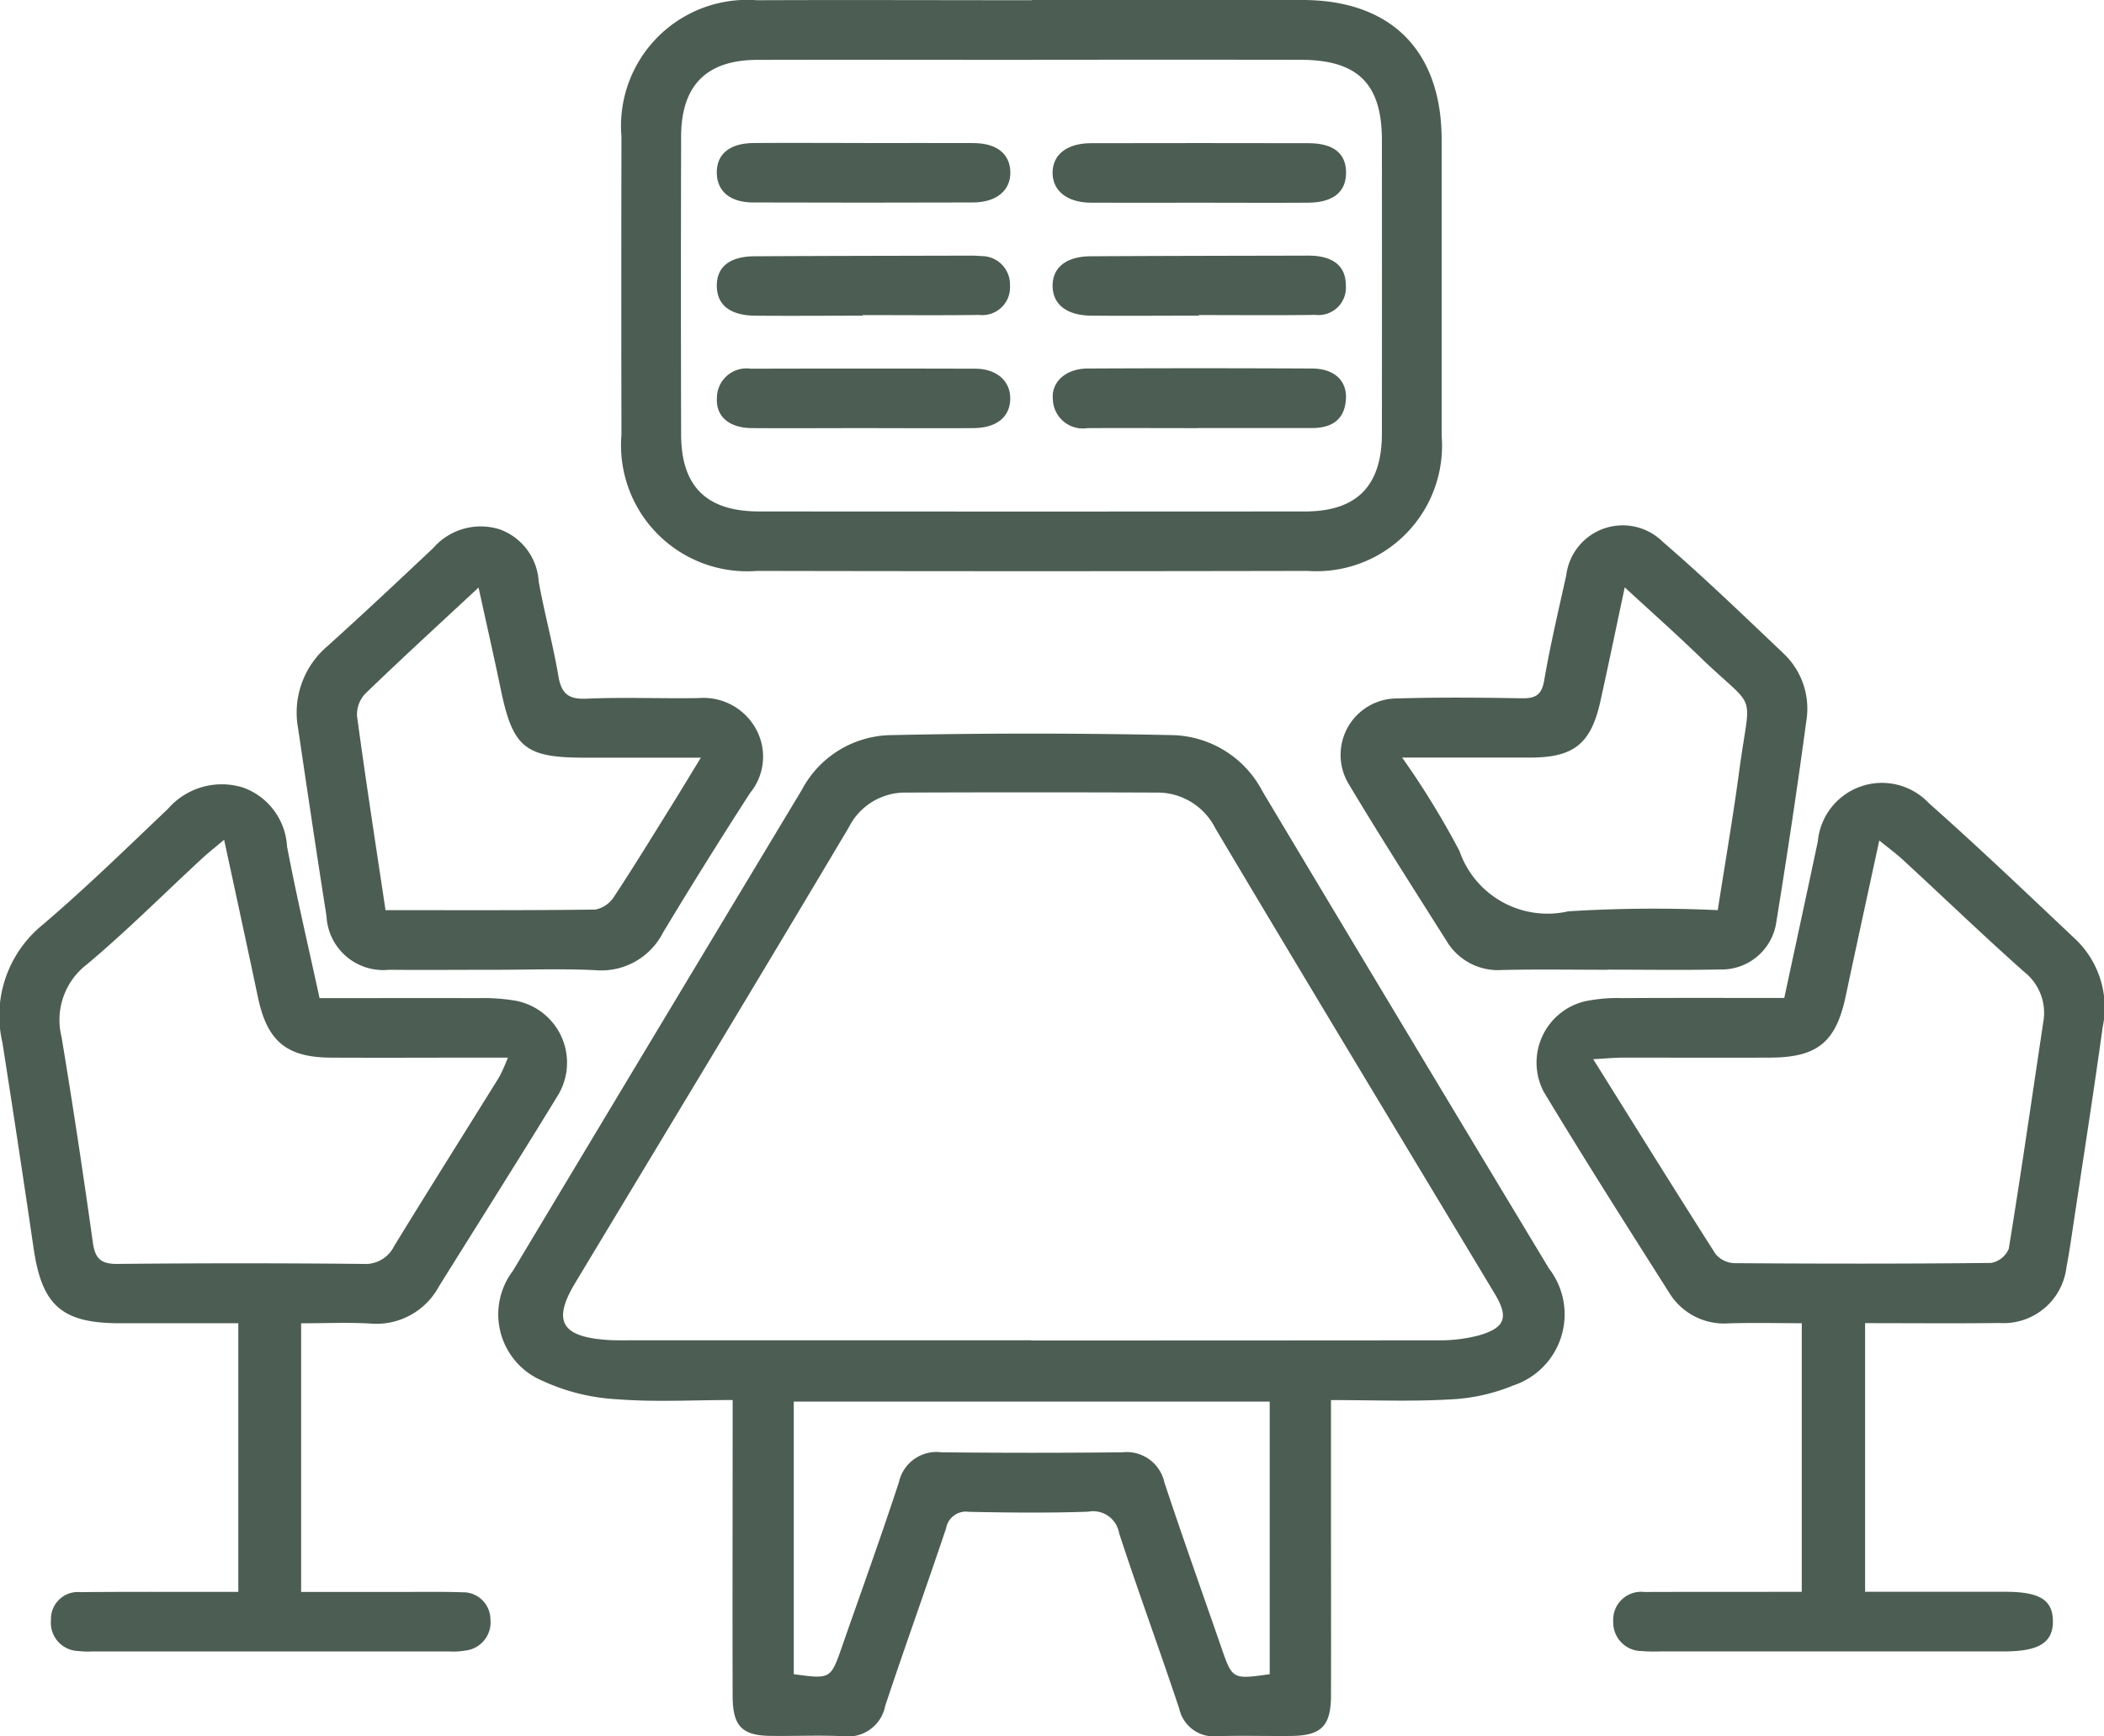
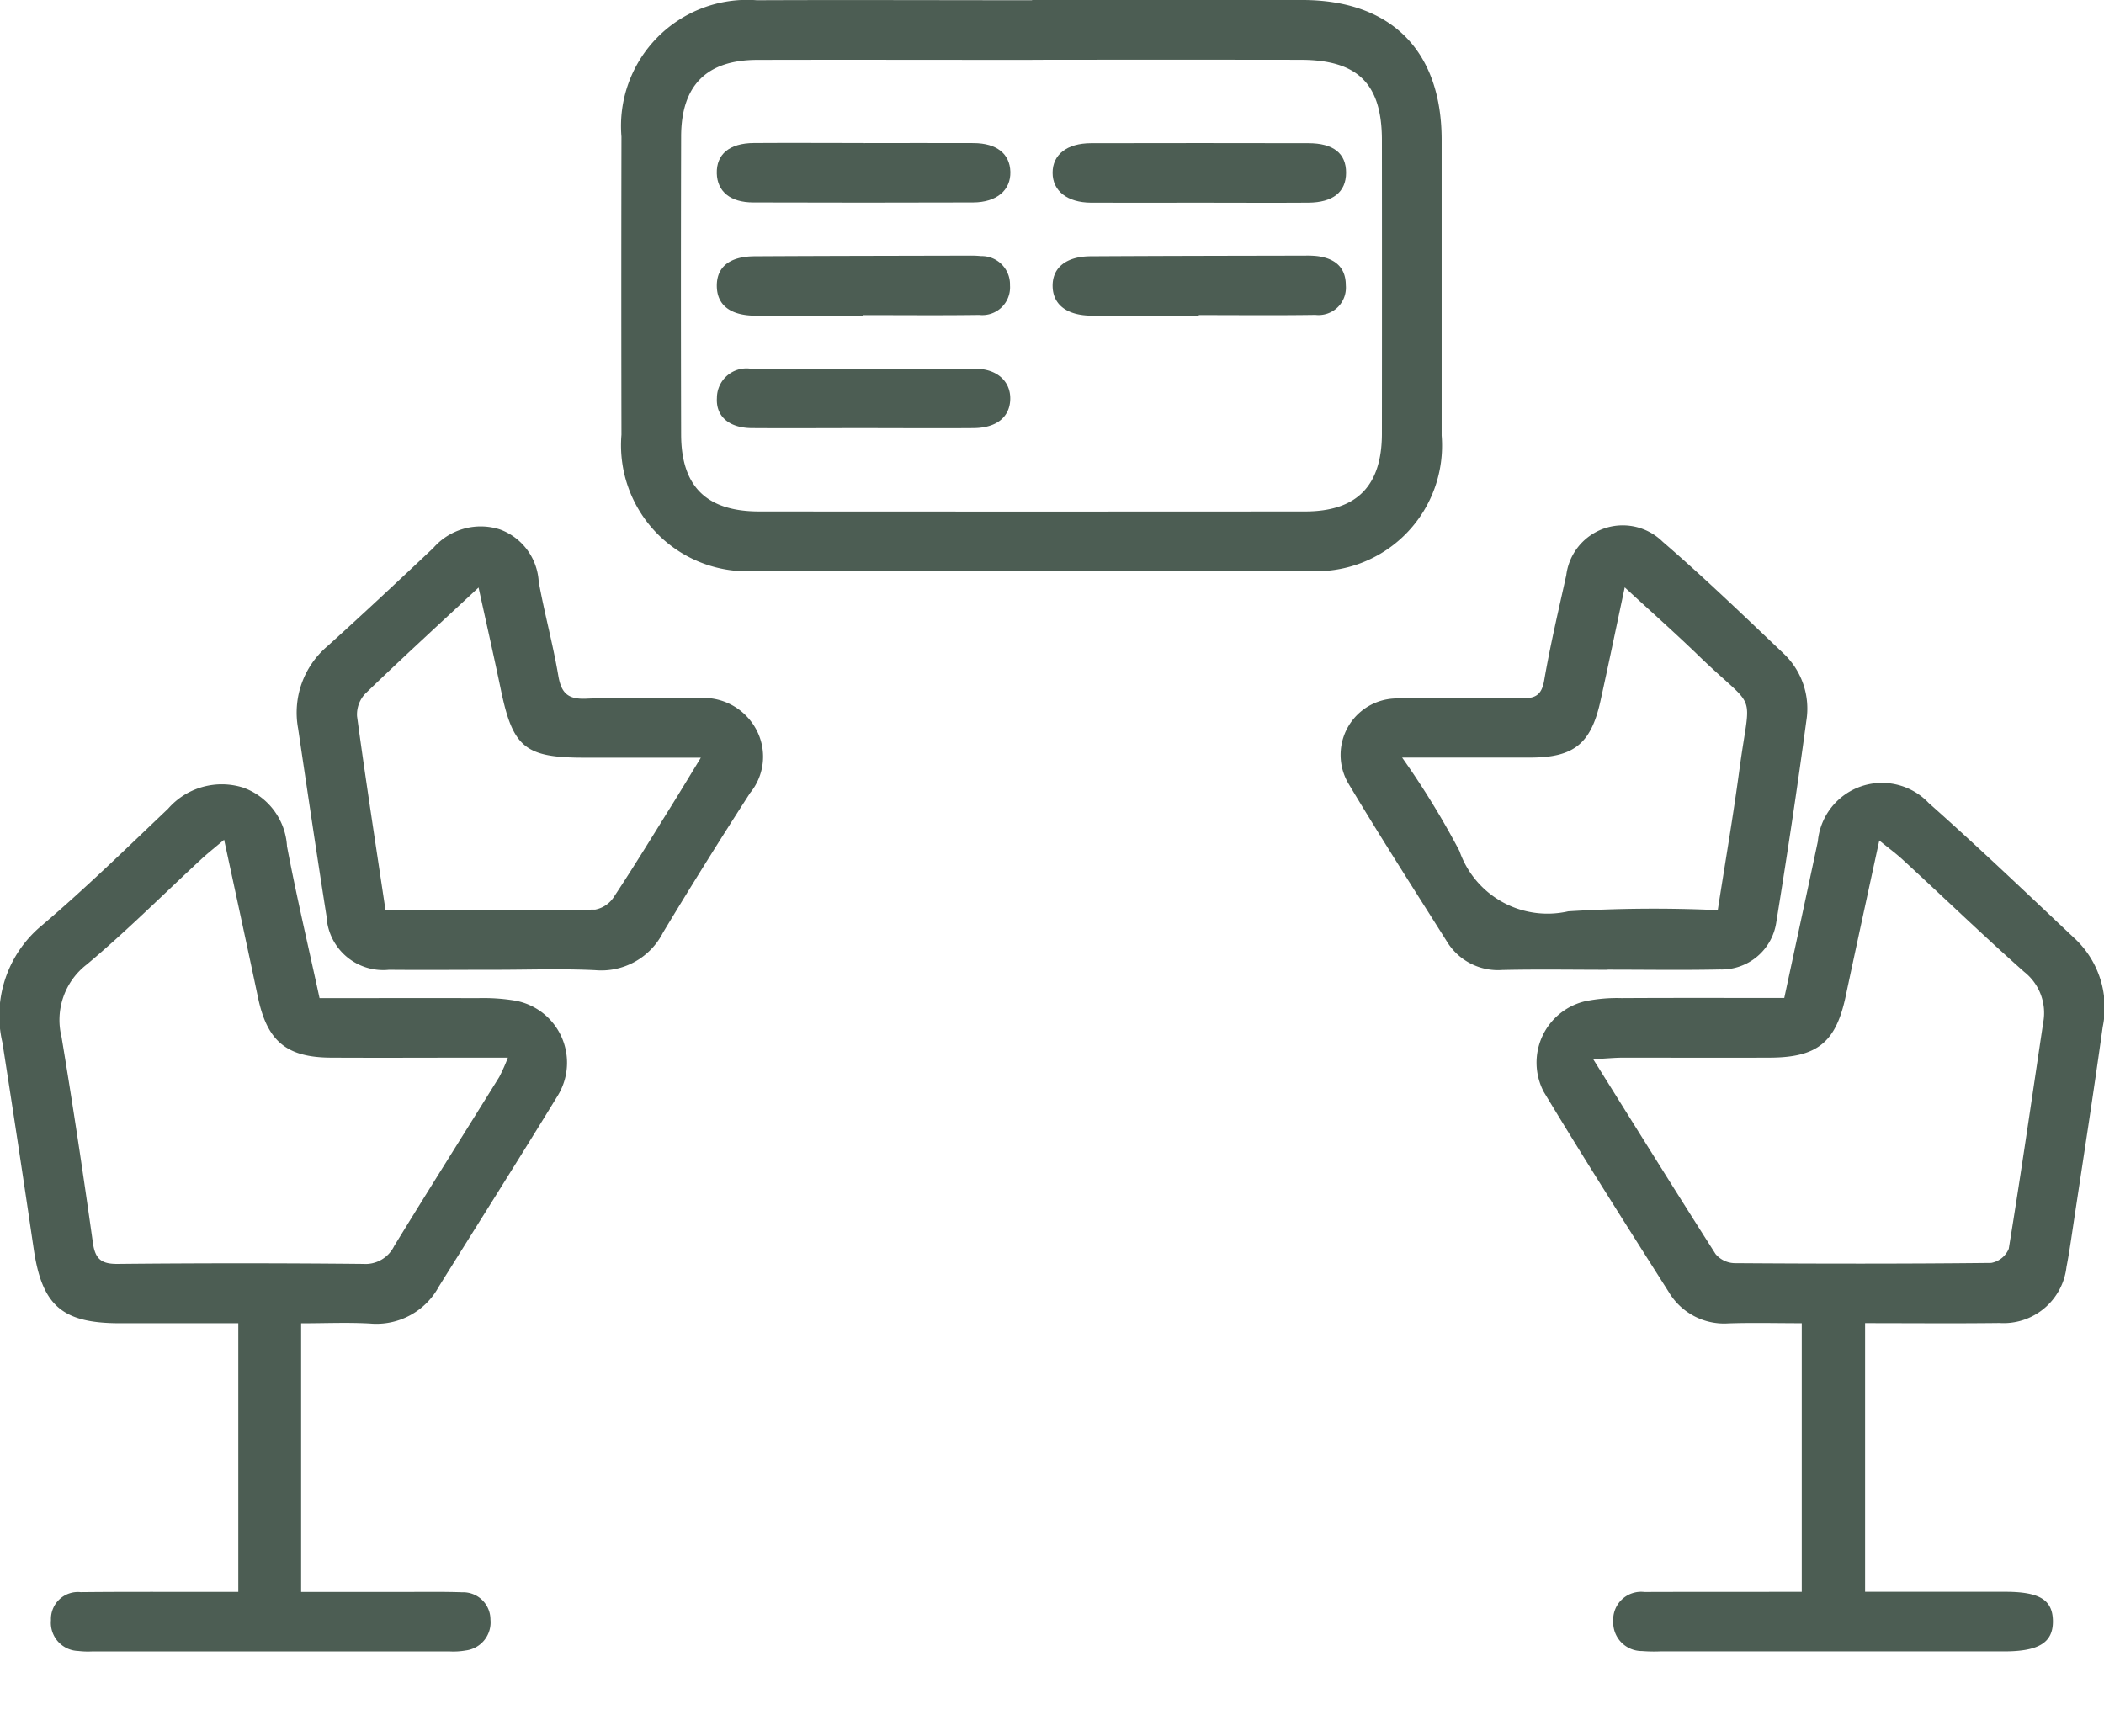
<svg xmlns="http://www.w3.org/2000/svg" id="Group_39378" data-name="Group 39378" width="80.821" height="66.707" viewBox="0 0 80.821 66.707">
  <defs>
    <clipPath id="clip-path">
      <rect id="Rectangle_12280" data-name="Rectangle 12280" width="80.821" height="66.707" fill="#4c5d53" />
    </clipPath>
  </defs>
  <g id="Group_39377" data-name="Group 39377" clip-path="url(#clip-path)">
-     <path id="Path_44148" data-name="Path 44148" d="M111.7,142.916v4.657c0,2.231.006,4.462,0,6.693,0,1.168-.371,1.54-1.512,1.554-.94.011-1.88-.019-2.819.008a1.361,1.361,0,0,1-1.5-1.062c-.749-2.252-1.571-4.48-2.307-6.737a1.014,1.014,0,0,0-1.191-.824c-1.525.053-3.054.037-4.58.005a.774.774,0,0,0-.876.633c-.764,2.278-1.58,4.539-2.338,6.819a1.451,1.451,0,0,1-1.606,1.169c-.938-.045-1.879,0-2.818-.013-1.084-.018-1.434-.382-1.437-1.534-.01-3.405,0-6.811,0-10.217,0-.348,0-.7,0-1.152-1.529,0-3,.085-4.445-.03a7.808,7.808,0,0,1-2.855-.706,2.768,2.768,0,0,1-1.141-4.227q5.543-9.245,11.1-18.48a3.942,3.942,0,0,1,3.361-2.1q5.456-.119,10.916,0a4.007,4.007,0,0,1,3.418,2.162q5.486,9.177,11.007,18.333a2.878,2.878,0,0,1-1.37,4.487,7.205,7.205,0,0,1-2.463.539c-1.461.085-2.93.024-4.543.024m-11.519-2.289q7.8,0,15.593-.007a5.957,5.957,0,0,0,1.563-.177c1.063-.295,1.2-.7.652-1.613-3.582-5.958-7.181-11.906-10.733-17.882a2.486,2.486,0,0,0-2.274-1.371q-4.8-.019-9.6,0a2.417,2.417,0,0,0-2.2,1.328c-3.477,5.85-7,11.672-10.509,17.5-.884,1.468-.55,2.076,1.217,2.2.322.023.646.014.969.014h15.329m9.157,12.824V142.975H91.064v10.473c1.417.192,1.417.192,1.857-1.07.732-2.1,1.492-4.2,2.184-6.312a1.475,1.475,0,0,1,1.626-1.143q3.479.038,6.957,0a1.485,1.485,0,0,1,1.615,1.165c.7,2.114,1.45,4.21,2.178,6.315.431,1.245.429,1.246,1.853,1.047" transform="translate(-60.573 -89.129)" fill="#4c5d53" />
    <path id="Path_44149" data-name="Path 44149" d="M115.123,0c3.465,0,6.931-.006,10.4,0,3.4.008,5.33,1.956,5.332,5.37q0,5.681,0,11.363a4.824,4.824,0,0,1-5.151,5.2q-10.572.022-21.144,0A4.844,4.844,0,0,1,99.349,16.7q-.012-5.725,0-11.45a4.846,4.846,0,0,1,5.2-5.241c3.524-.015,7.048,0,10.572,0M115.13,2.3c-3.524,0-7.049-.009-10.573,0-1.946.007-2.911.985-2.916,2.943q-.015,5.726,0,11.451c.005,2,.978,2.953,2.995,2.955q10.485.008,20.97,0c1.991,0,2.952-.983,2.954-2.989q.005-5.637,0-11.275c0-2.166-.925-3.084-3.12-3.088q-5.154-.007-10.309,0" transform="translate(-75.477 0)" fill="#4c5d53" />
    <path id="Path_44150" data-name="Path 44150" d="M11.567,146.079V156.4c1.443,0,2.843,0,4.243,0,.646,0,1.292-.009,1.938.014a1.049,1.049,0,0,1,1.091,1.048,1.087,1.087,0,0,1-.95,1.189,2.74,2.74,0,0,1-.613.037q-6.871,0-13.742,0a3.156,3.156,0,0,1-.527-.018,1.084,1.084,0,0,1-1.049-1.184,1.036,1.036,0,0,1,1.14-1.077c1.615-.017,3.23-.009,4.845-.011H9.154v-10.32H4.606c-2.227,0-2.992-.678-3.313-2.867q-.581-3.96-1.2-7.914a4.5,4.5,0,0,1,1.513-4.5c1.676-1.425,3.253-2.967,4.849-4.484a2.737,2.737,0,0,1,2.883-.814,2.55,2.55,0,0,1,1.687,2.257c.365,1.923.816,3.83,1.25,5.832,2.055,0,4.075-.005,6.094,0a7.485,7.485,0,0,1,1.4.093,2.422,2.422,0,0,1,1.643,3.673c-1.5,2.454-3.038,4.881-4.558,7.321a2.725,2.725,0,0,1-2.639,1.414c-.845-.048-1.7-.009-2.645-.009M8.613,127.5c-.392.332-.637.524-.865.735-1.465,1.356-2.879,2.772-4.406,4.054a2.688,2.688,0,0,0-.978,2.789c.438,2.632.834,5.271,1.205,7.912.088.624.326.816.955.809q4.711-.047,9.423,0a1.228,1.228,0,0,0,1.193-.684c1.332-2.176,2.694-4.334,4.039-6.5a6.987,6.987,0,0,0,.33-.741H18.422c-1.908,0-3.816.01-5.725,0-1.7-.012-2.434-.64-2.787-2.312-.411-1.948-.833-3.893-1.3-6.055" transform="translate(0 -95.242)" fill="#4c5d53" />
    <path id="Path_44151" data-name="Path 44151" d="M255.128,133.488c.444-2.071.872-4.043,1.29-6.017A2.473,2.473,0,0,1,260.68,126c1.932,1.713,3.8,3.5,5.68,5.273a3.636,3.636,0,0,1,1,3.328c-.358,2.585-.763,5.163-1.15,7.744-.074.493-.145.987-.241,1.476a2.432,2.432,0,0,1-2.577,2.153c-1.7.021-3.4.005-5.159.005V156.3h5.38c1.314,0,1.818.305,1.834,1.106.017.838-.527,1.185-1.866,1.185H250.364a5.777,5.777,0,0,1-.7-.013,1.1,1.1,0,0,1-1.106-1.144,1.073,1.073,0,0,1,1.2-1.126c1.674-.008,3.347,0,5.021-.006H255.8v-10.32c-.952,0-1.883-.024-2.813.006a2.472,2.472,0,0,1-2.3-1.211c-1.619-2.551-3.241-5.1-4.8-7.688a2.421,2.421,0,0,1,1.584-3.474,6.067,6.067,0,0,1,1.4-.123c2.053-.012,4.106-.005,6.259-.005m-7.341,2.352c1.646,2.633,3.159,5.069,4.7,7.485a.987.987,0,0,0,.723.351c3.288.023,6.576.027,9.863-.009a.908.908,0,0,0,.677-.545c.472-2.893.889-5.8,1.324-8.695a2.009,2.009,0,0,0-.734-1.944c-1.578-1.4-3.1-2.869-4.654-4.3-.247-.229-.521-.429-.91-.746-.454,2.1-.877,4.035-1.288,5.973-.375,1.775-1.082,2.363-2.914,2.37-1.879.008-3.758,0-5.636,0-.311,0-.622.031-1.156.06" transform="translate(-186.589 -95.147)" fill="#4c5d53" />
    <path id="Path_44152" data-name="Path 44152" d="M224.567,101.091c-1.349,0-2.7-.023-4.047.008a2.3,2.3,0,0,1-2.144-1.126c-1.267-2.007-2.548-4.005-3.766-6.042a2.168,2.168,0,0,1,1.9-3.264c1.582-.049,3.168-.033,4.751-.006.526.009.774-.114.872-.688.233-1.355.552-2.7.848-4.04a2.186,2.186,0,0,1,3.707-1.284c1.6,1.379,3.119,2.846,4.649,4.3a2.91,2.91,0,0,1,.866,2.578c-.347,2.584-.737,5.162-1.154,7.736a2.123,2.123,0,0,1-2.165,1.816c-1.437.03-2.874.007-4.311.007Zm-7.889-8.15a31.93,31.93,0,0,1,2.2,3.586,3.579,3.579,0,0,0,4.181,2.318A53.028,53.028,0,0,1,228.8,98.8c.288-1.849.592-3.608.829-5.375.43-3.213.733-2.176-1.57-4.407-.889-.861-1.816-1.681-2.832-2.619-.336,1.575-.625,2.975-.934,4.371-.363,1.638-1.019,2.164-2.679,2.168-1.581,0-3.162,0-4.937,0" transform="translate(-162.816 -63.834)" fill="#4c5d53" />
    <path id="Path_44153" data-name="Path 44153" d="M55.058,101.163c-1.349,0-2.7.012-4.048,0a2.181,2.181,0,0,1-2.4-2.061c-.379-2.4-.735-4.807-1.091-7.212a3.347,3.347,0,0,1,1.129-3.161c1.371-1.238,2.717-2.5,4.063-3.769a2.415,2.415,0,0,1,2.562-.714,2.276,2.276,0,0,1,1.488,2c.217,1.21.547,2.4.752,3.611.113.669.359.922,1.072.891,1.434-.063,2.874,0,4.311-.023A2.3,2.3,0,0,1,65.1,91.9a2.2,2.2,0,0,1-.217,2.468q-1.716,2.658-3.349,5.37a2.66,2.66,0,0,1-2.6,1.44c-1.287-.063-2.58-.014-3.871-.015m-4.183-2.291c2.781,0,5.417.013,8.053-.022a1.1,1.1,0,0,0,.72-.491c.775-1.173,1.507-2.374,2.25-3.567.346-.556.683-1.117,1.087-1.778H58.51c-2.269,0-2.74-.39-3.2-2.6-.265-1.27-.552-2.535-.859-3.936-1.544,1.437-2.969,2.741-4.356,4.082a1.164,1.164,0,0,0-.312.862c.334,2.463.715,4.919,1.094,7.452" transform="translate(-36.068 -63.906)" fill="#4c5d53" />
    <path id="Path_44154" data-name="Path 44154" d="M120.216,43.175c-1.377,0-2.754.012-4.13,0-.965-.011-1.462-.414-1.47-1.138s.479-1.138,1.448-1.144c2.753-.016,5.507-.018,8.26-.025a3.815,3.815,0,0,1,.439.018,1.088,1.088,0,0,1,1.114,1.124,1.065,1.065,0,0,1-1.179,1.136c-1.494.02-2.988.006-4.481.006v.027" transform="translate(-87.081 -31.047)" fill="#4c5d53" />
    <path id="Path_44155" data-name="Path 44155" d="M173.926,43.174c-1.377,0-2.753.012-4.13,0-.95-.011-1.475-.431-1.485-1.135s.514-1.141,1.457-1.146c2.753-.016,5.506-.019,8.259-.025a3.561,3.561,0,0,1,.439.017c.663.081,1.107.409,1.108,1.121a1.052,1.052,0,0,1-1.168,1.138c-1.493.022-2.987.007-4.481.007v.028" transform="translate(-127.877 -31.047)" fill="#4c5d53" />
    <path id="Path_44156" data-name="Path 44156" d="M120.258,22.874c1.407,0,2.814-.007,4.221,0,.885.006,1.387.411,1.407,1.1.021.711-.523,1.178-1.434,1.181q-4.221.014-8.442,0c-.882,0-1.381-.421-1.4-1.117-.019-.736.486-1.161,1.426-1.167,1.407-.01,2.814,0,4.221,0" transform="translate(-87.076 -17.377)" fill="#4c5d53" />
    <path id="Path_44157" data-name="Path 44157" d="M173.908,25.164c-1.377,0-2.755.006-4.132,0-.912-.006-1.472-.453-1.472-1.149s.546-1.134,1.473-1.137q4.176-.009,8.352,0c.964,0,1.451.394,1.449,1.135s-.5,1.144-1.451,1.151c-1.407.01-2.813,0-4.22,0" transform="translate(-127.871 -17.377)" fill="#4c5d53" />
    <path id="Path_44158" data-name="Path 44158" d="M120.182,61.212c-1.407,0-2.814.01-4.221,0-.867-.008-1.38-.45-1.335-1.16a1.136,1.136,0,0,1,1.3-1.122q4.309-.012,8.618,0c.841,0,1.367.487,1.349,1.173s-.525,1.1-1.405,1.109c-1.436.011-2.873,0-4.309,0" transform="translate(-87.087 -44.765)" fill="#4c5d53" />
-     <path id="Path_44159" data-name="Path 44159" d="M173.88,61.208c-1.407,0-2.813-.008-4.22,0a1.153,1.153,0,0,1-1.328-1.1c-.072-.672.5-1.186,1.33-1.19q4.308-.021,8.616,0c.863,0,1.36.466,1.311,1.187-.055.8-.565,1.1-1.312,1.1q-2.2,0-4.4,0" transform="translate(-127.888 -44.76)" fill="#4c5d53" />
  </g>
</svg>